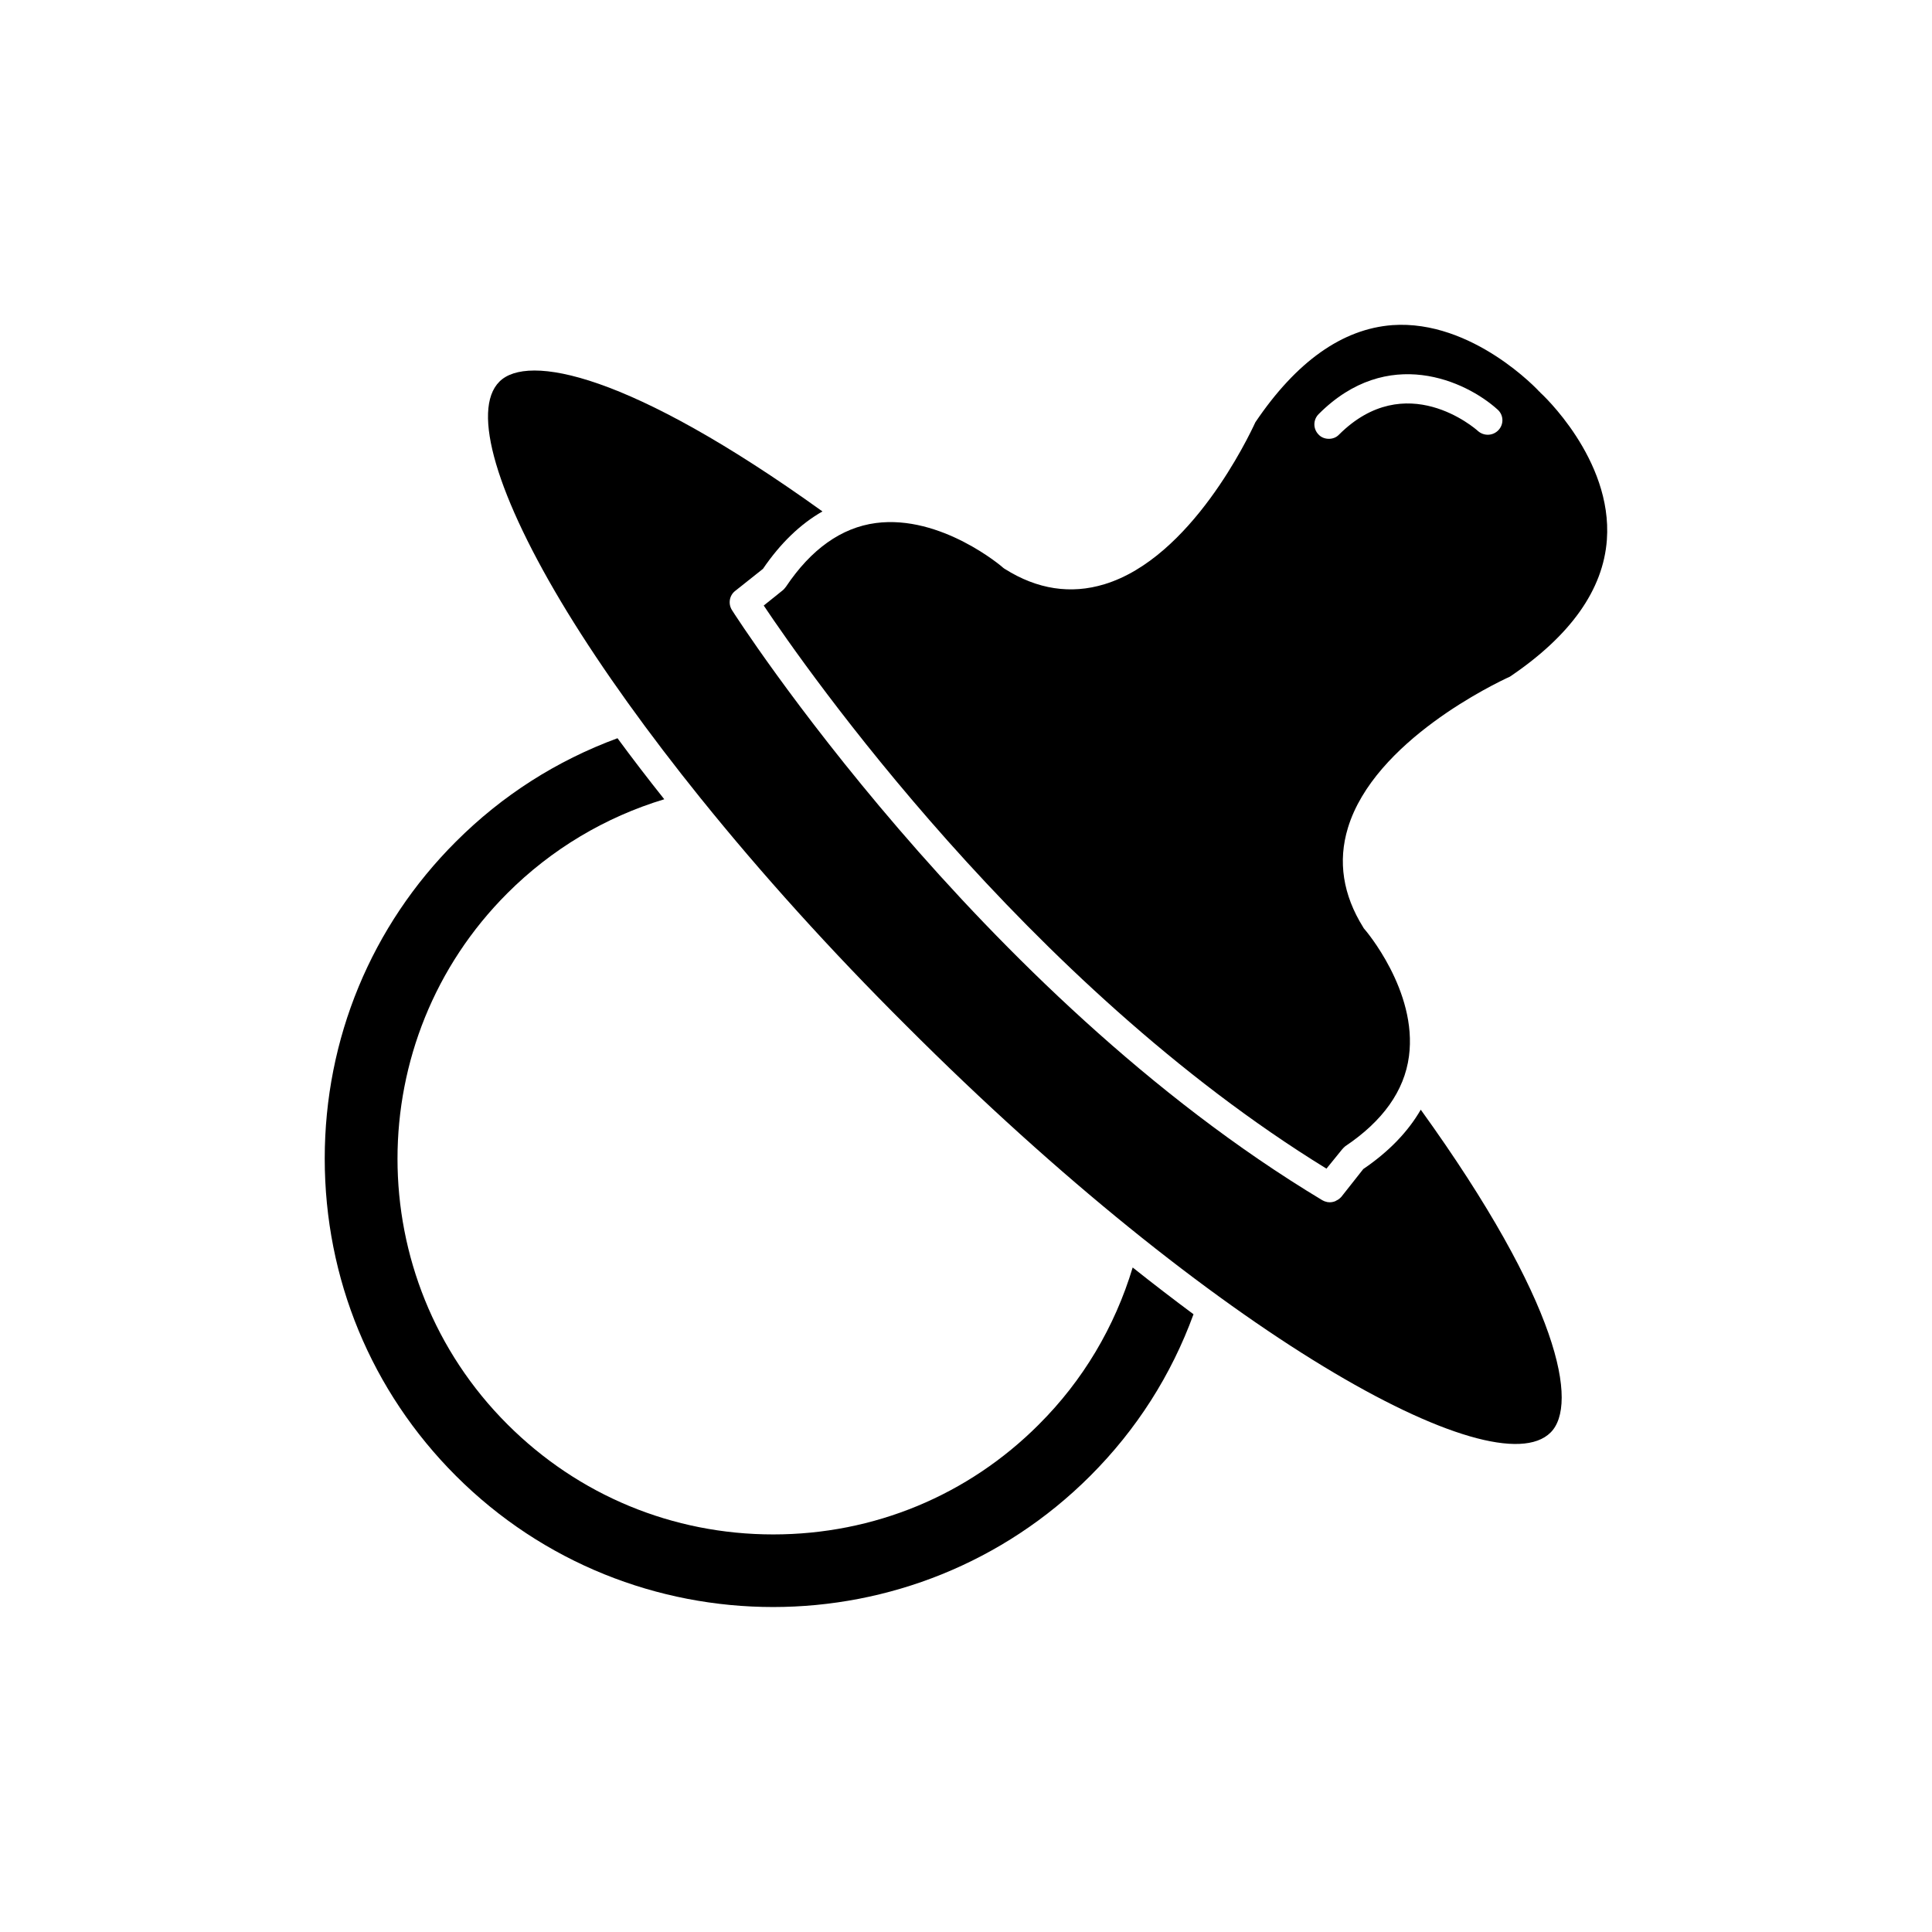
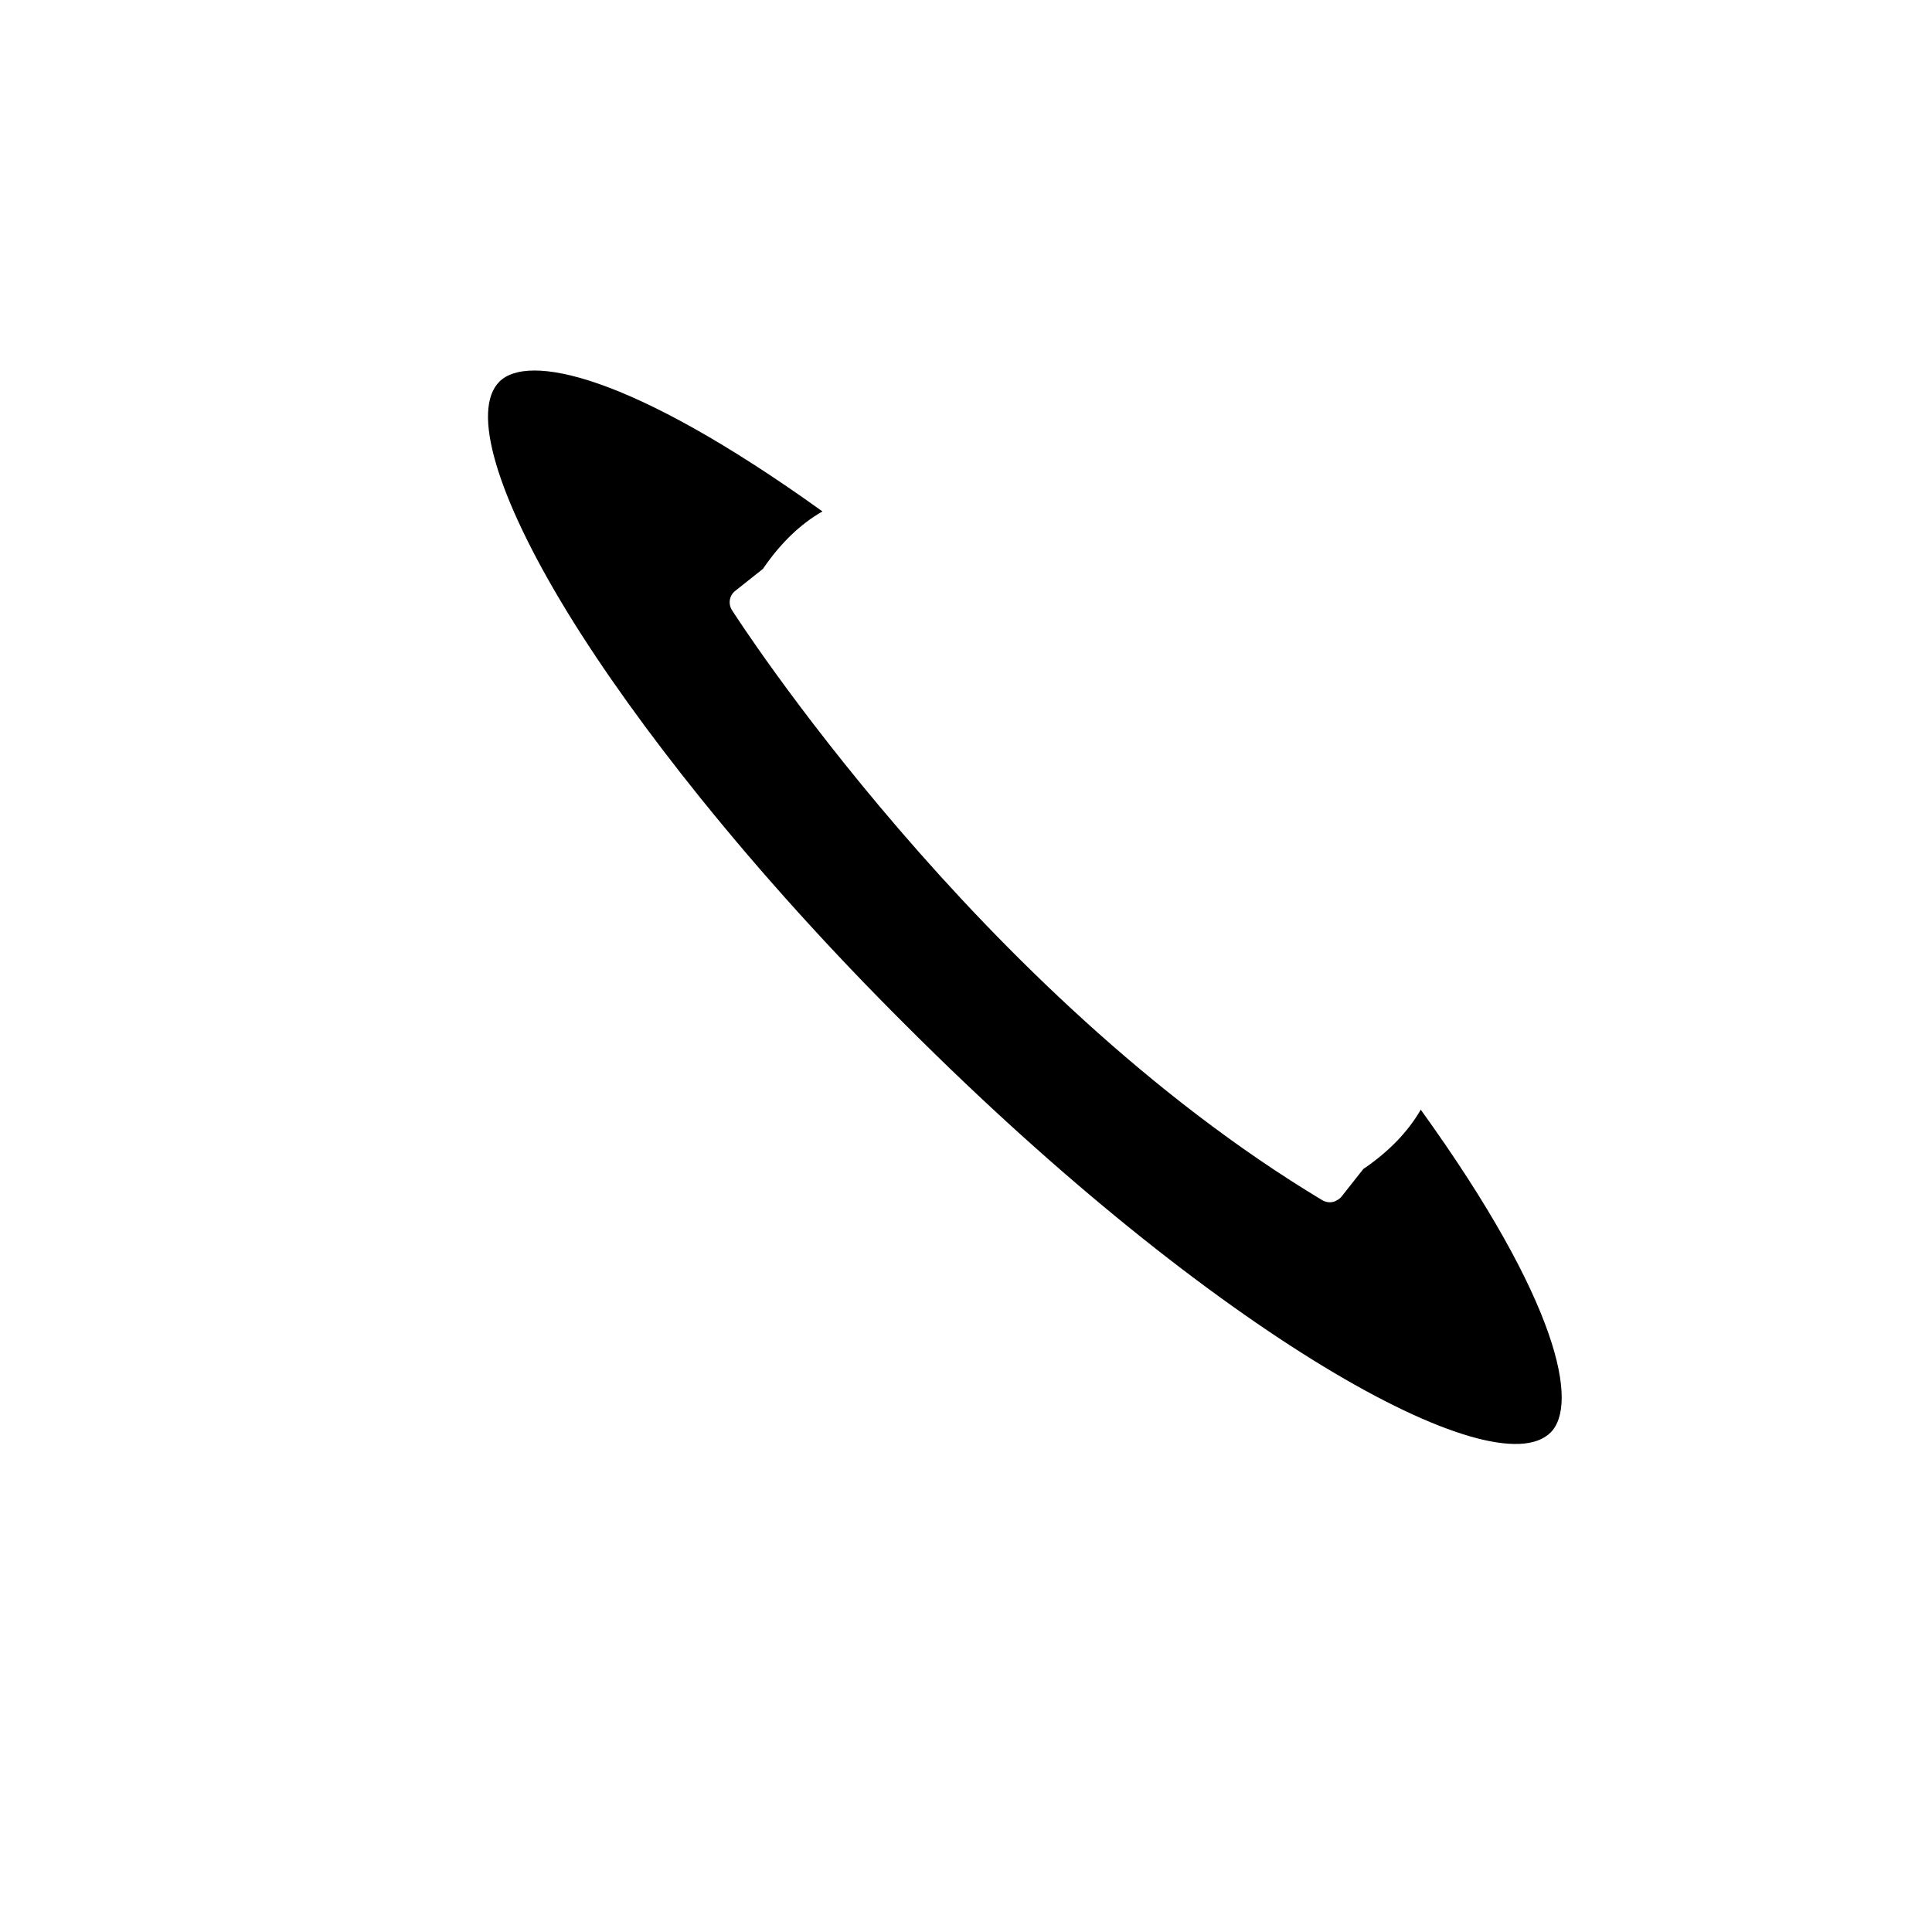
<svg xmlns="http://www.w3.org/2000/svg" fill="#000000" width="800px" height="800px" version="1.1" viewBox="144 144 512 512">
  <g>
    <path d="m505.29 453.8-5.844 7.406s-0.102 0.051-0.102 0.102c-0.402 0.402-0.754 0.656-1.207 0.855-0.102 0.051-0.152 0.102-0.25 0.152-0.504 0.203-1.008 0.301-1.512 0.301-0.402 0-0.754-0.051-1.16-0.203-0.102 0-0.203-0.102-0.301-0.102-0.152-0.102-0.352-0.152-0.504-0.25-91.441-54.965-155.83-155.38-156.43-156.38-1.059-1.66-0.707-3.879 0.855-5.086l7.356-5.844c4.637-6.801 9.926-11.891 15.77-15.215-51.34-36.879-78.191-41.816-85.598-34.41-7.559 7.504-0.805 30.328 17.938 61.012 9.469 15.465 21.512 32.191 35.465 49.523 0 0 0.051 0.051 0.051 0.051 15.871 19.699 34.258 40.102 54.359 60.105 82.023 82.117 155.83 122.73 170.75 107.81 7.406-7.356 2.519-34.309-34.41-85.547-3.379 5.844-8.414 11.086-15.219 15.719z" />
-     <path d="m419.34 521.47c-18.793 18.84-43.781 29.168-70.43 29.168-26.652 0-51.641-10.379-70.434-29.172-38.844-38.793-38.844-101.97 0-140.77 11.637-11.637 25.895-20.152 41.562-24.887-4.332-5.438-8.465-10.828-12.395-16.172-16.121 5.945-30.531 15.113-42.824 27.406-22.418 22.371-34.762 52.246-34.762 83.984 0 31.84 12.344 61.668 34.762 84.086 46.352 46.352 121.77 46.352 168.12 0 12.293-12.293 21.461-26.703 27.355-42.824-5.289-3.93-10.68-8.062-16.121-12.395-4.734 15.723-13.195 29.98-24.836 41.57z" />
-     <path d="m552.2 248.05c-0.051 0-0.051-0.102-0.102-0.152-0.051-0.051-0.102-0.102-0.148-0.102-0.152-0.203-17.684-19.145-38.996-17.633-13.199 1.008-25.391 9.621-36.273 25.746-1.715 3.727-16.98 35.922-40.004 42.922-8.918 2.719-17.785 1.359-26.348-4.031-0.152-0.102-0.352-0.203-0.504-0.352-0.152-0.199-16.426-14.105-33.707-11.84-9.168 1.211-17.18 6.953-23.828 16.879-0.25 0.301-0.504 0.656-0.805 0.906l-5.09 4.082c11.082 16.574 69.426 100.21 149.13 149.23l4.133-5.09c0.25-0.301 0.555-0.605 0.855-0.855 9.922-6.648 15.664-14.66 16.875-23.828 2.316-17.332-11.637-33.555-11.789-33.703-0.152-0.152-0.25-0.301-0.352-0.504-5.34-8.566-6.75-17.434-4.031-26.348 7.004-23.023 39.145-38.34 42.926-40.055 16.121-10.883 24.738-23.074 25.695-36.273 1.559-21.414-17.434-38.848-17.637-38.996zm-11.035 9.875c-1.461 1.609-3.879 1.711-5.488 0.301-0.758-0.707-19.145-16.676-36.828 0.957-0.707 0.758-1.715 1.109-2.672 1.109-1.008 0-2.016-0.352-2.719-1.109-1.512-1.512-1.512-3.93 0-5.441 18.289-18.34 38.996-8.816 47.41-1.211 1.609 1.414 1.711 3.832 0.297 5.394z" />
  </g>
</svg>